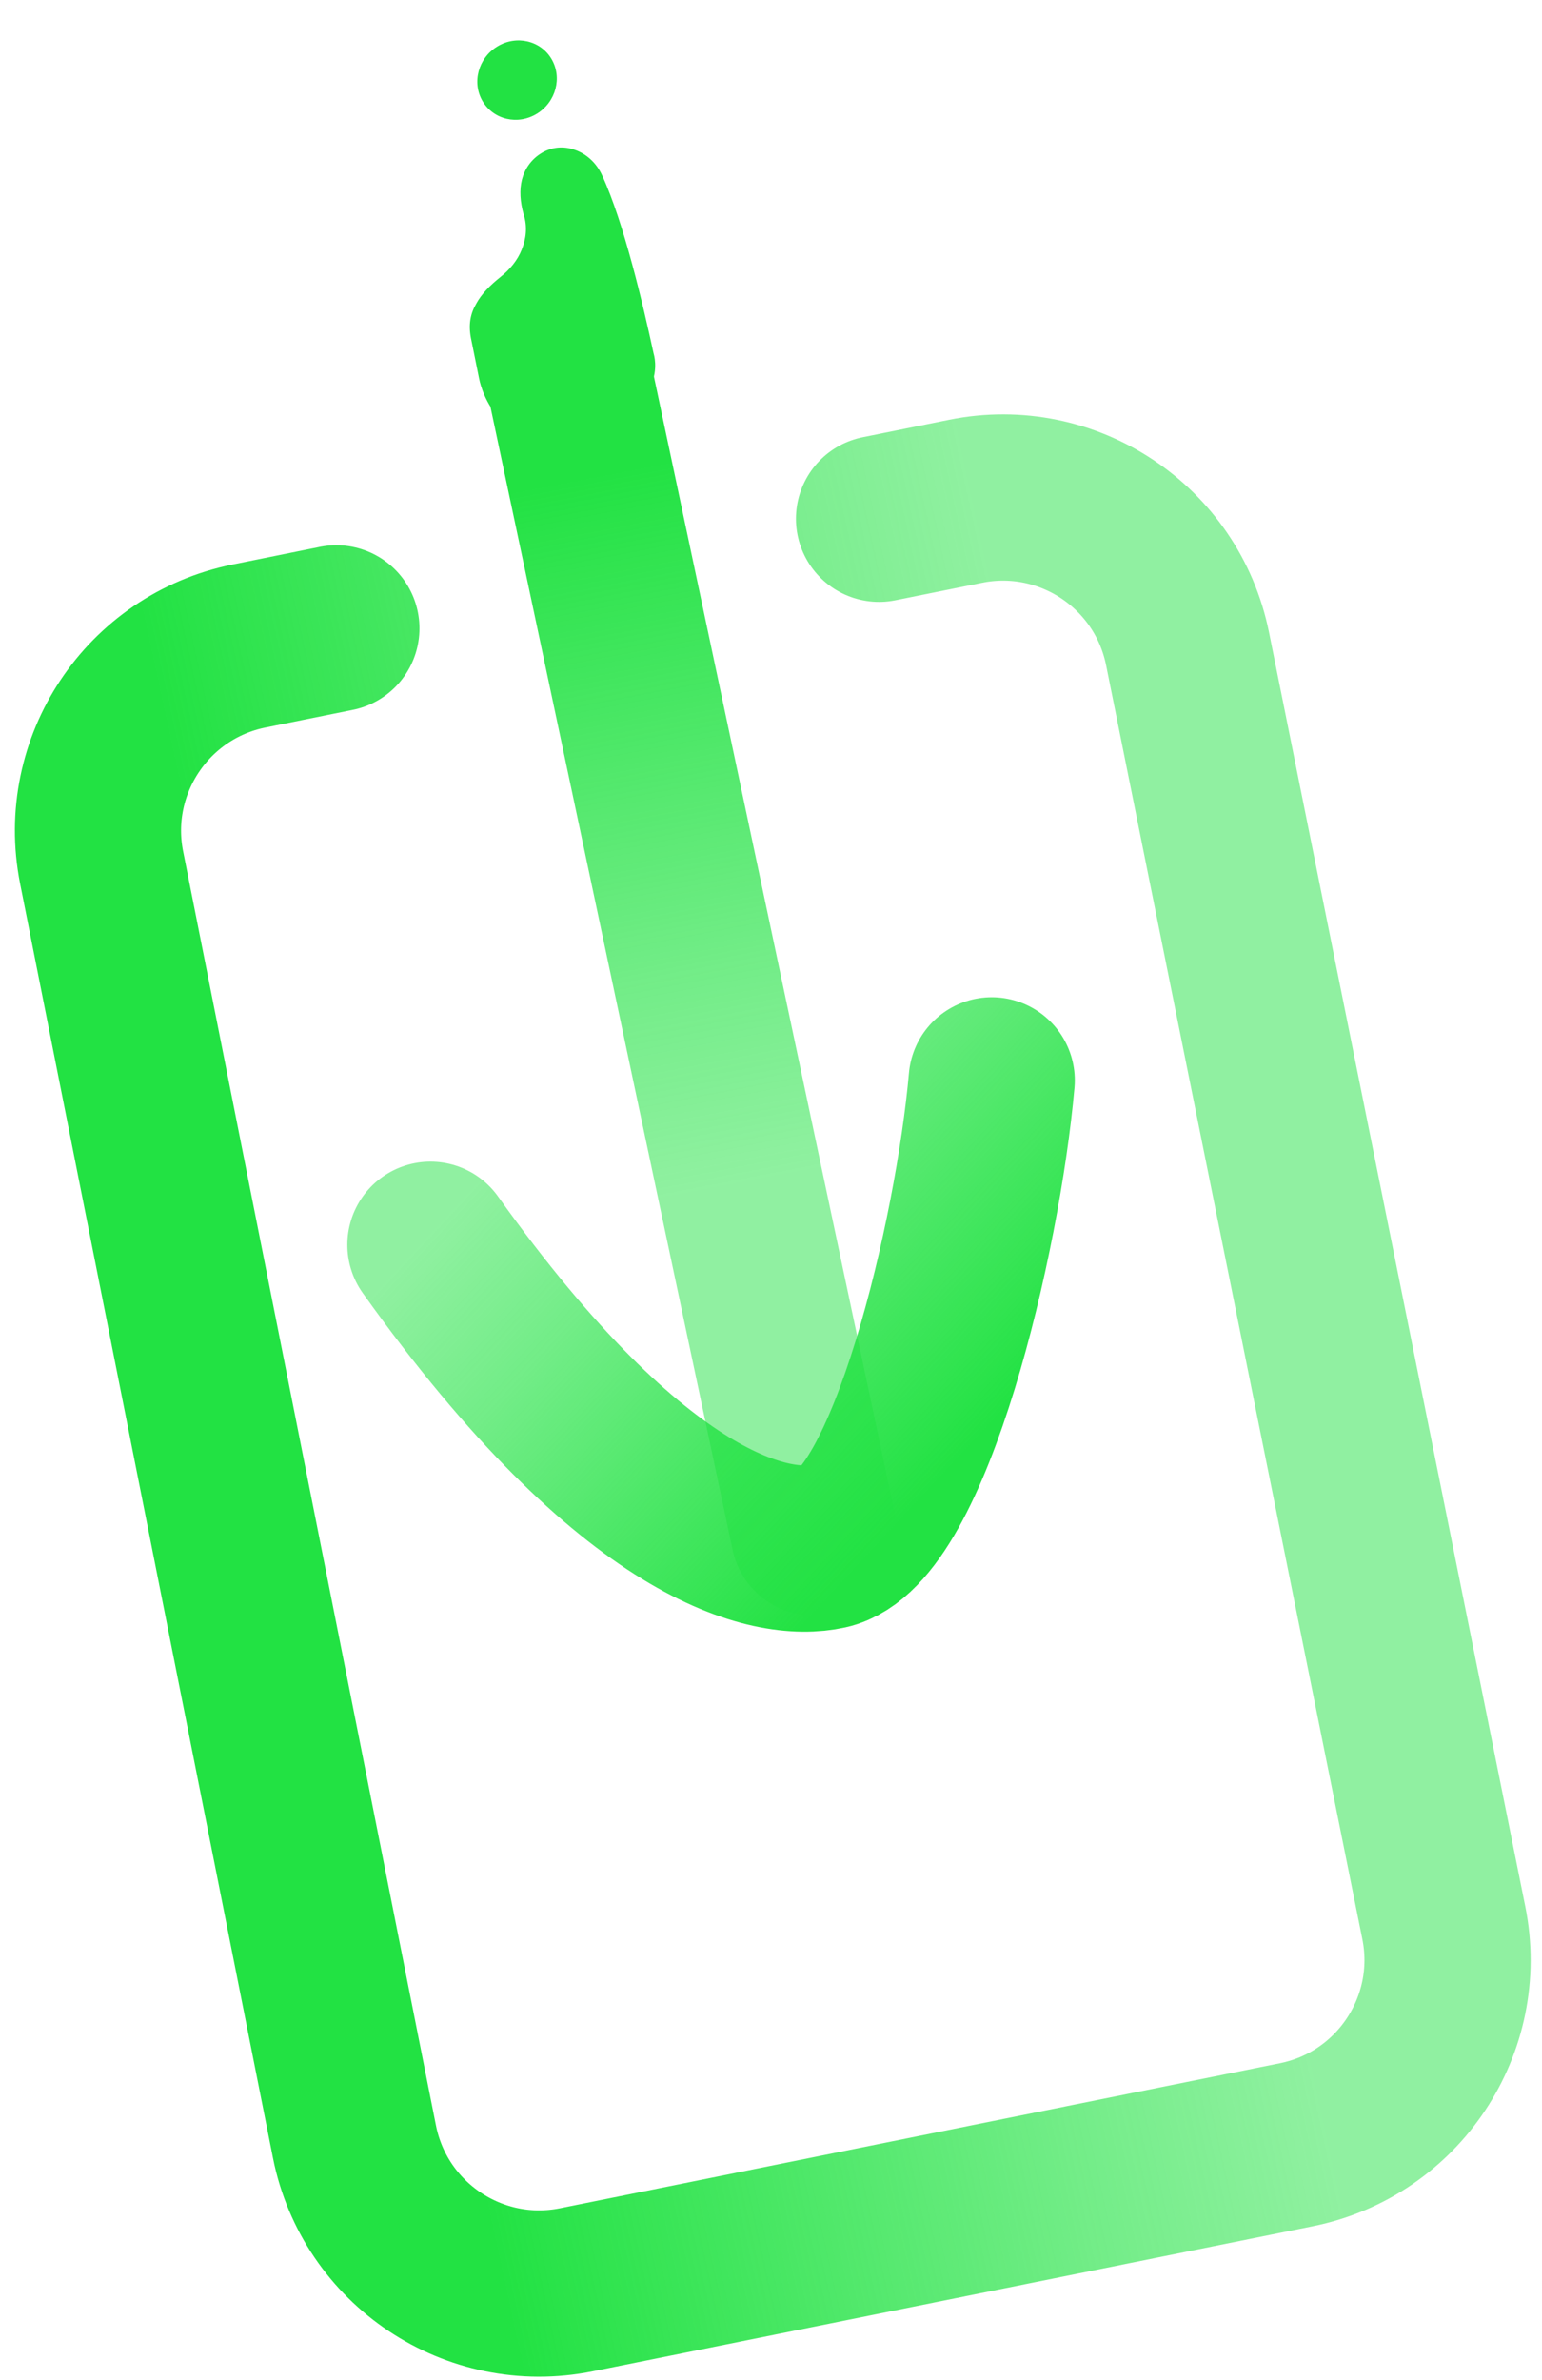
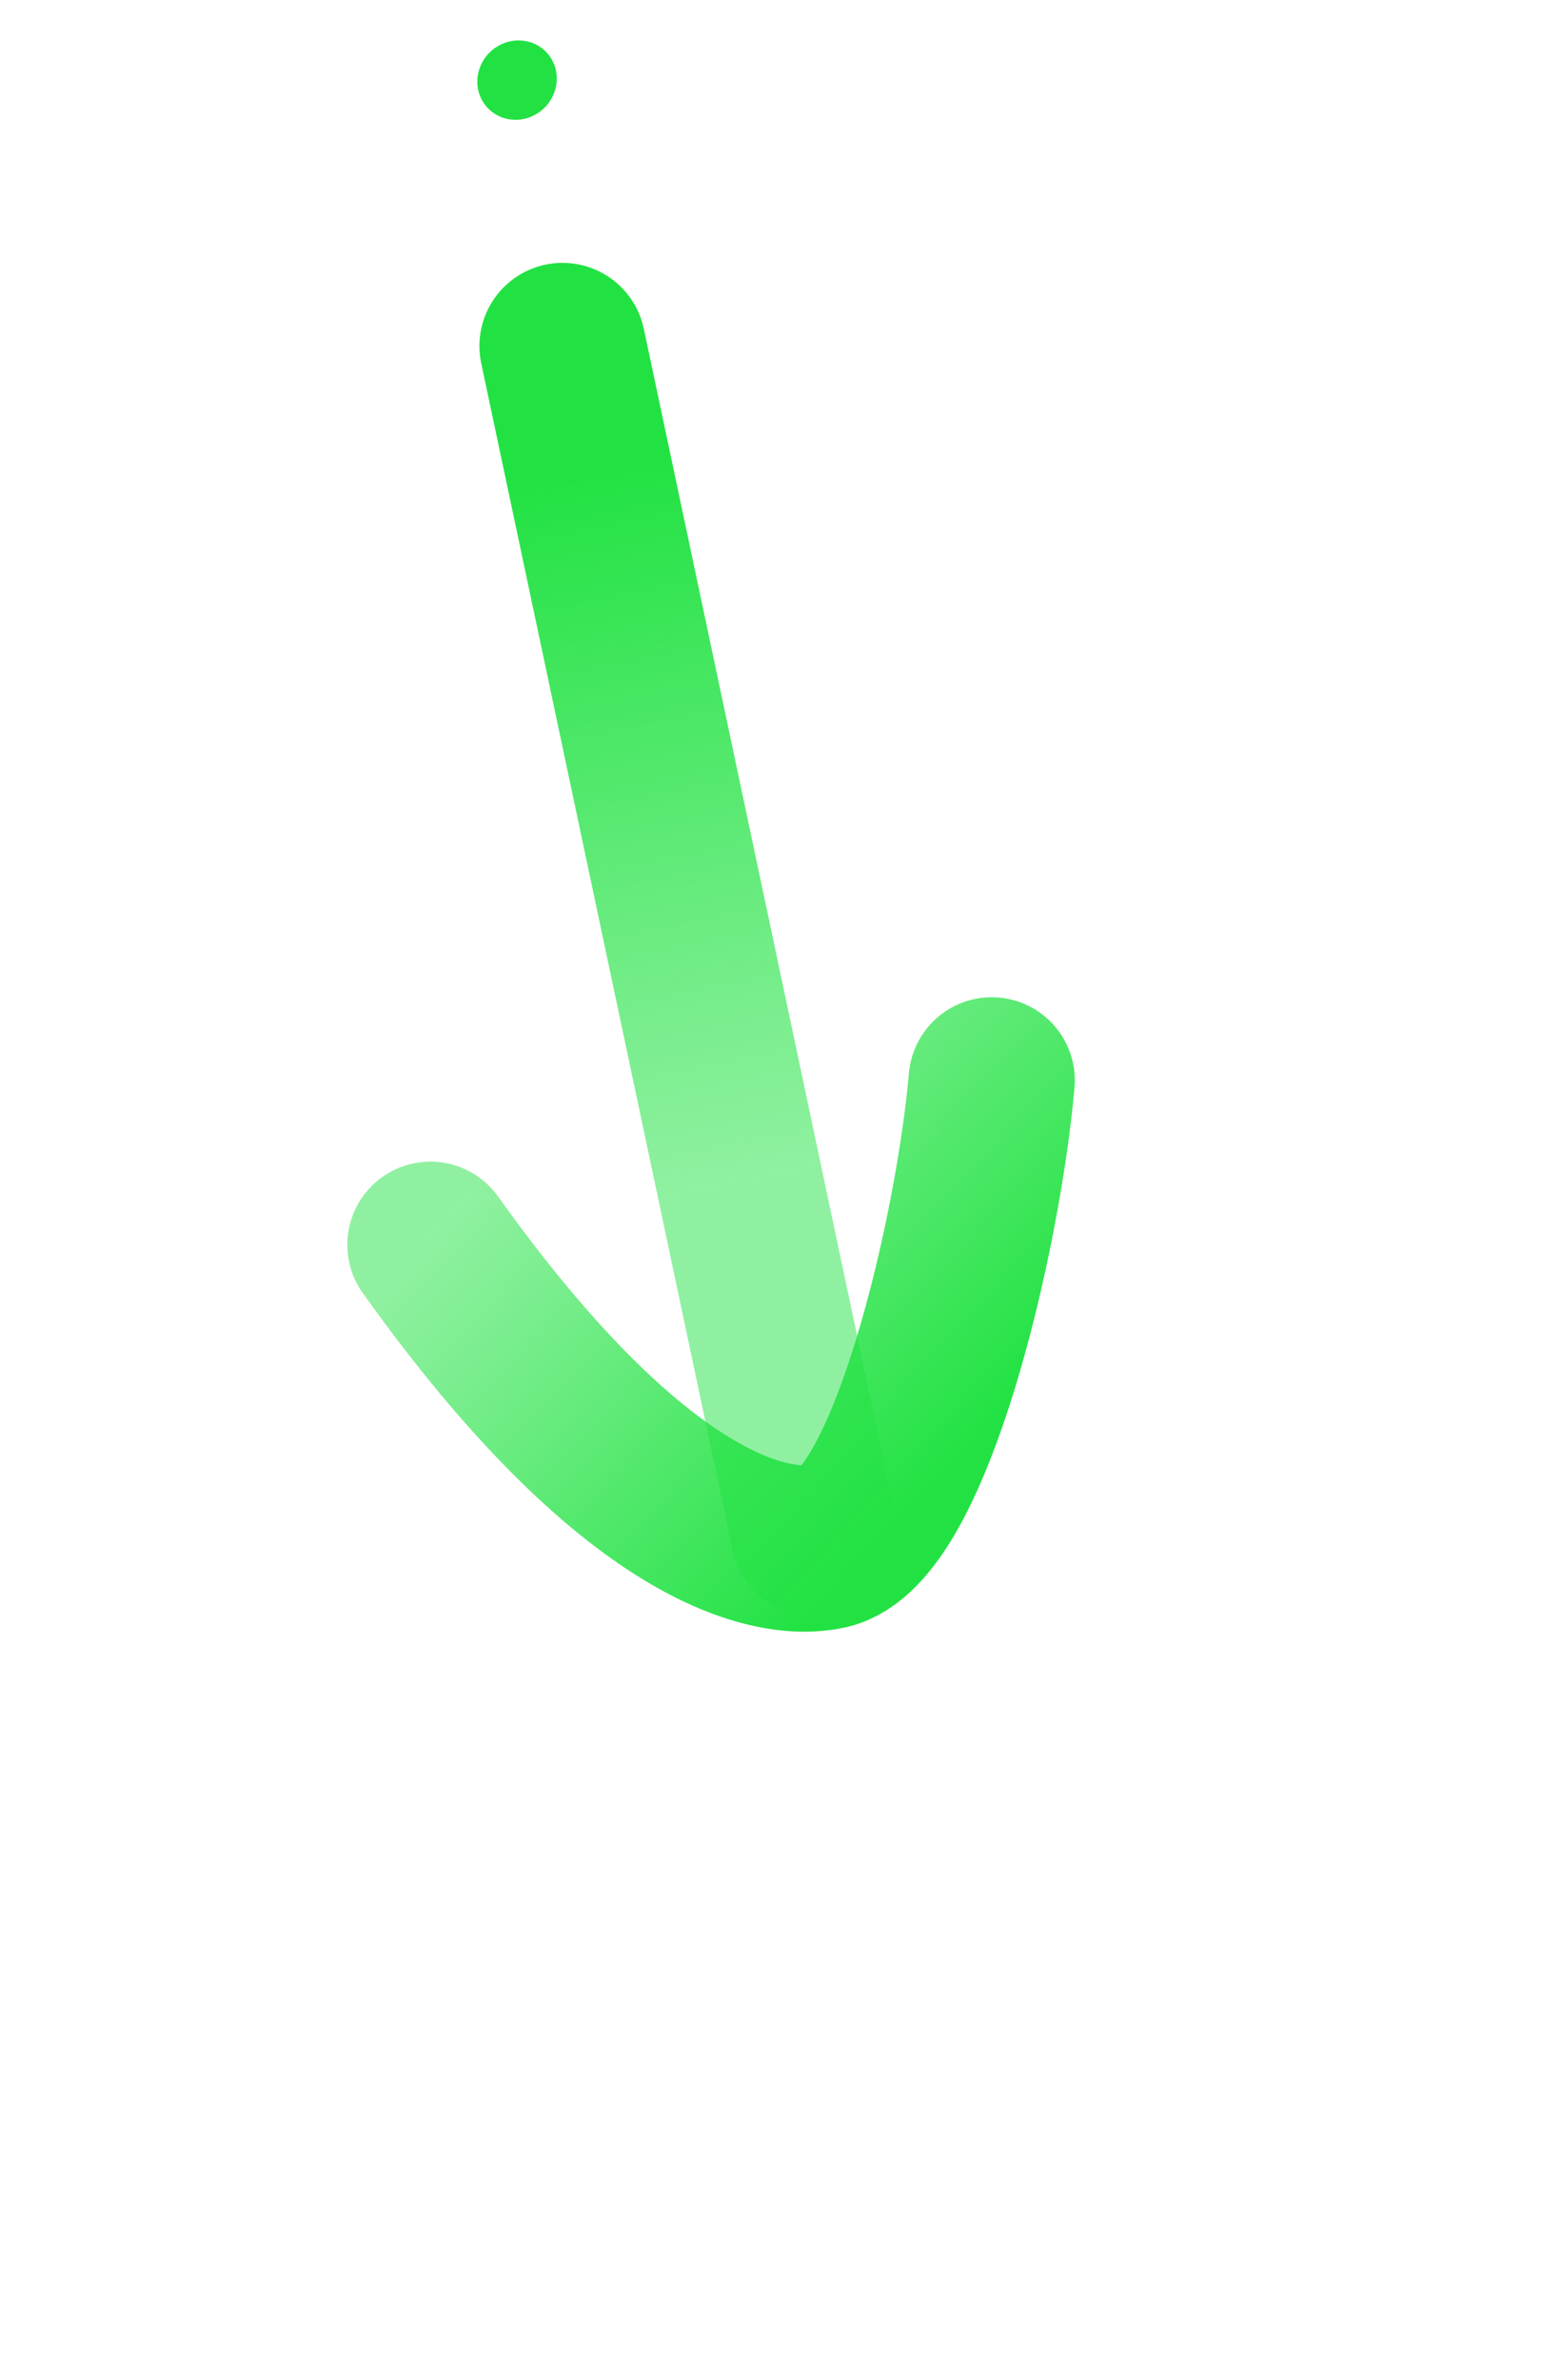
<svg xmlns="http://www.w3.org/2000/svg" width="59" height="91" viewBox="0 0 59 91" fill="none">
-   <path d="M12.87 24.026L9.532 24.7C5.639 25.485 3.115 29.273 3.888 33.169L13.562 81.889C14.339 85.801 18.145 88.339 22.054 87.552L49.599 82.007C53.502 81.222 56.029 77.421 55.243 73.519L45.439 24.81C44.653 20.906 40.85 18.379 36.947 19.167L33.634 19.835" stroke="url(#paint0_linear_13541_4330)" stroke-width="6.359" stroke-linecap="round" />
-   <path d="M23.047 6.724C23.869 8.511 24.607 11.65 25.011 13.529C25.011 13.529 25.76 15.77 21.867 16.662C18.834 17.357 18.331 14.473 18.331 14.473L18.016 12.913C17.922 12.405 17.996 11.994 18.223 11.609C18.426 11.235 18.762 10.899 19.145 10.594C19.506 10.309 19.802 9.952 19.963 9.543C20.13 9.133 20.187 8.661 20.034 8.193C19.902 7.72 19.869 7.27 19.971 6.866C20.076 6.46 20.318 6.099 20.713 5.857C21.108 5.614 21.566 5.576 21.997 5.73C22.431 5.88 22.829 6.227 23.047 6.724Z" fill="#22E243" />
  <path d="M18.466 3.871C18.047 3.162 18.296 2.225 19.024 1.779C19.751 1.332 20.681 1.545 21.101 2.254C21.521 2.964 21.271 3.901 20.544 4.347C19.816 4.794 18.886 4.581 18.466 3.871Z" fill="#22E243" />
  <path d="M31.14 58.597L21.523 13.23" stroke="url(#paint1_linear_13541_4330)" stroke-width="6.359" stroke-linecap="round" />
  <path d="M16.469 47.596C24.326 58.596 29.564 59.586 31.659 59.12C34.802 58.422 37.421 47.247 37.945 41.31" stroke="url(#paint2_linear_13541_4330)" stroke-width="6.359" stroke-linecap="round" />
  <defs>
    <linearGradient id="paint0_linear_13541_4330" x1="16.632" y1="75.359" x2="48.06" y2="68.55" gradientUnits="userSpaceOnUse">
      <stop stop-color="#22E243" />
      <stop offset="0.03" stop-color="#22E243" stop-opacity="0.983" />
      <stop offset="0.695" stop-color="#22E243" stop-opacity="0.637" />
      <stop offset="1" stop-color="#22E243" stop-opacity="0.5" />
    </linearGradient>
    <linearGradient id="paint1_linear_13541_4330" x1="22.235" y1="18.264" x2="27.474" y2="45.502" gradientUnits="userSpaceOnUse">
      <stop stop-color="#22E243" />
      <stop offset="0.03" stop-color="#22E243" stop-opacity="0.983" />
      <stop offset="0.695" stop-color="#22E243" stop-opacity="0.637" />
      <stop offset="1" stop-color="#22E243" stop-opacity="0.5" />
    </linearGradient>
    <linearGradient id="paint2_linear_13541_4330" x1="31.135" y1="61.739" x2="15.945" y2="47.596" gradientUnits="userSpaceOnUse">
      <stop stop-color="#22E243" />
      <stop offset="0.03" stop-color="#22E243" stop-opacity="0.983" />
      <stop offset="0.695" stop-color="#22E243" stop-opacity="0.637" />
      <stop offset="1" stop-color="#22E243" stop-opacity="0.5" />
    </linearGradient>
  </defs>
</svg>